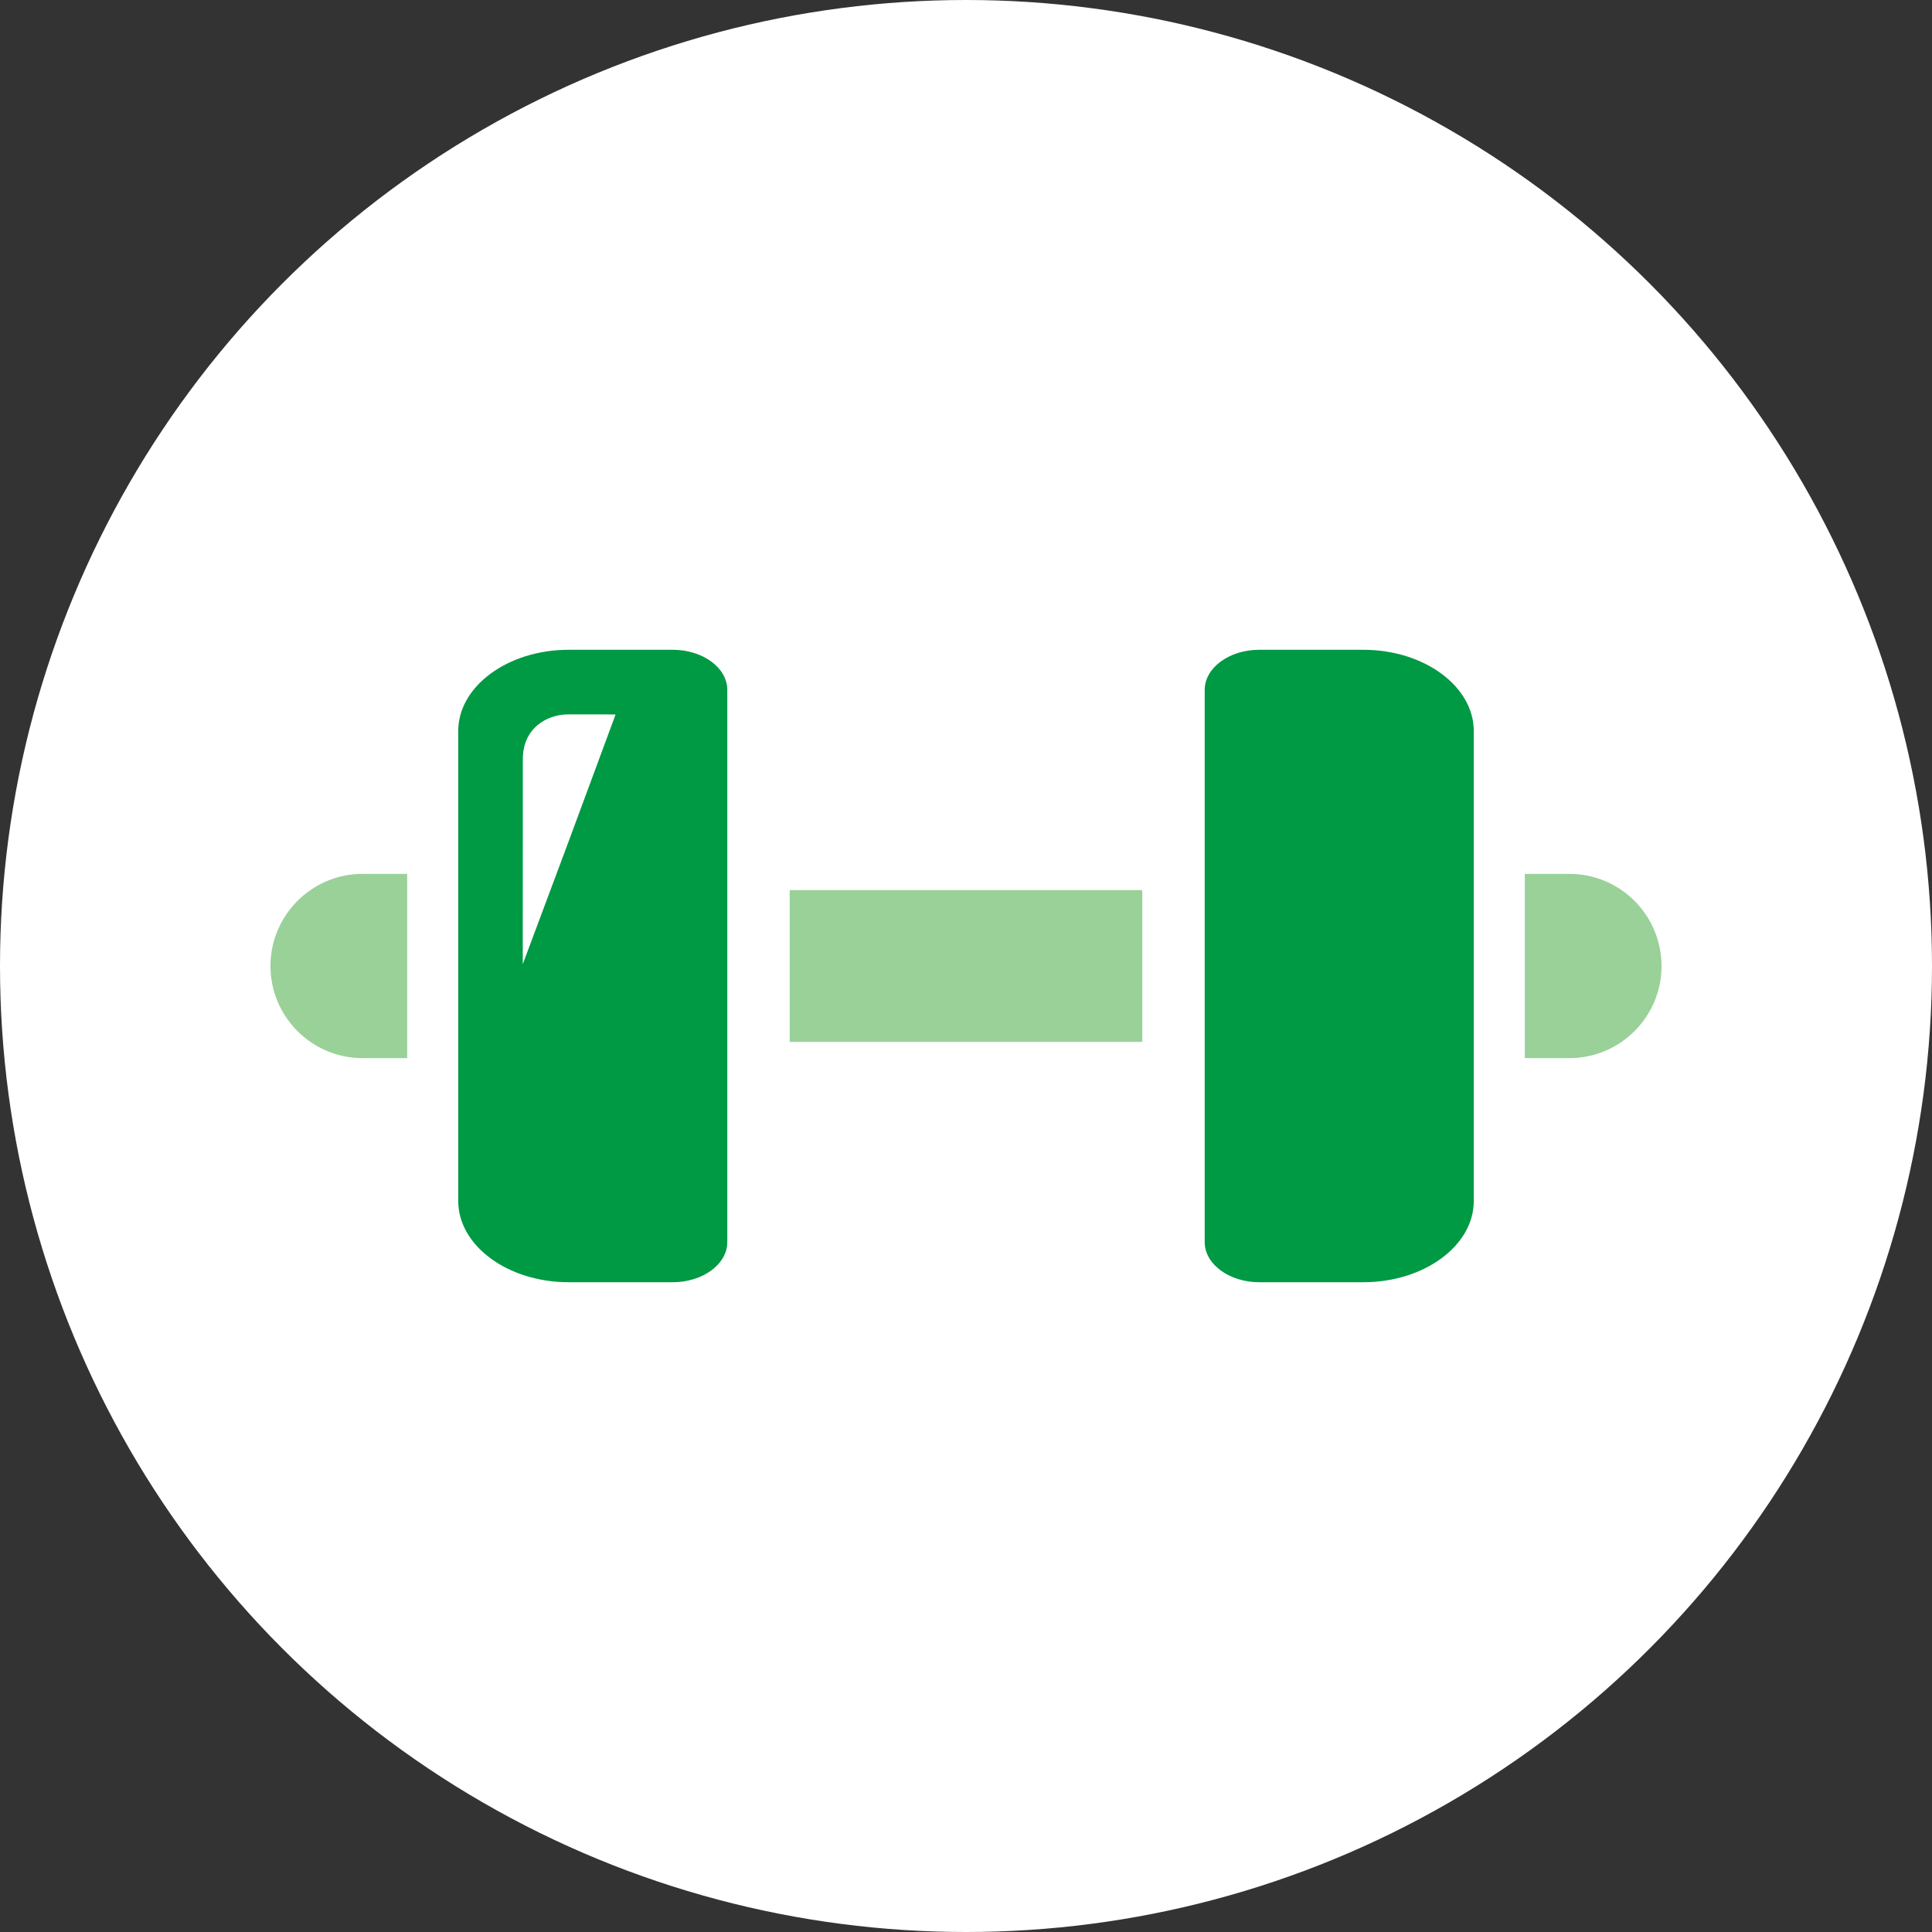
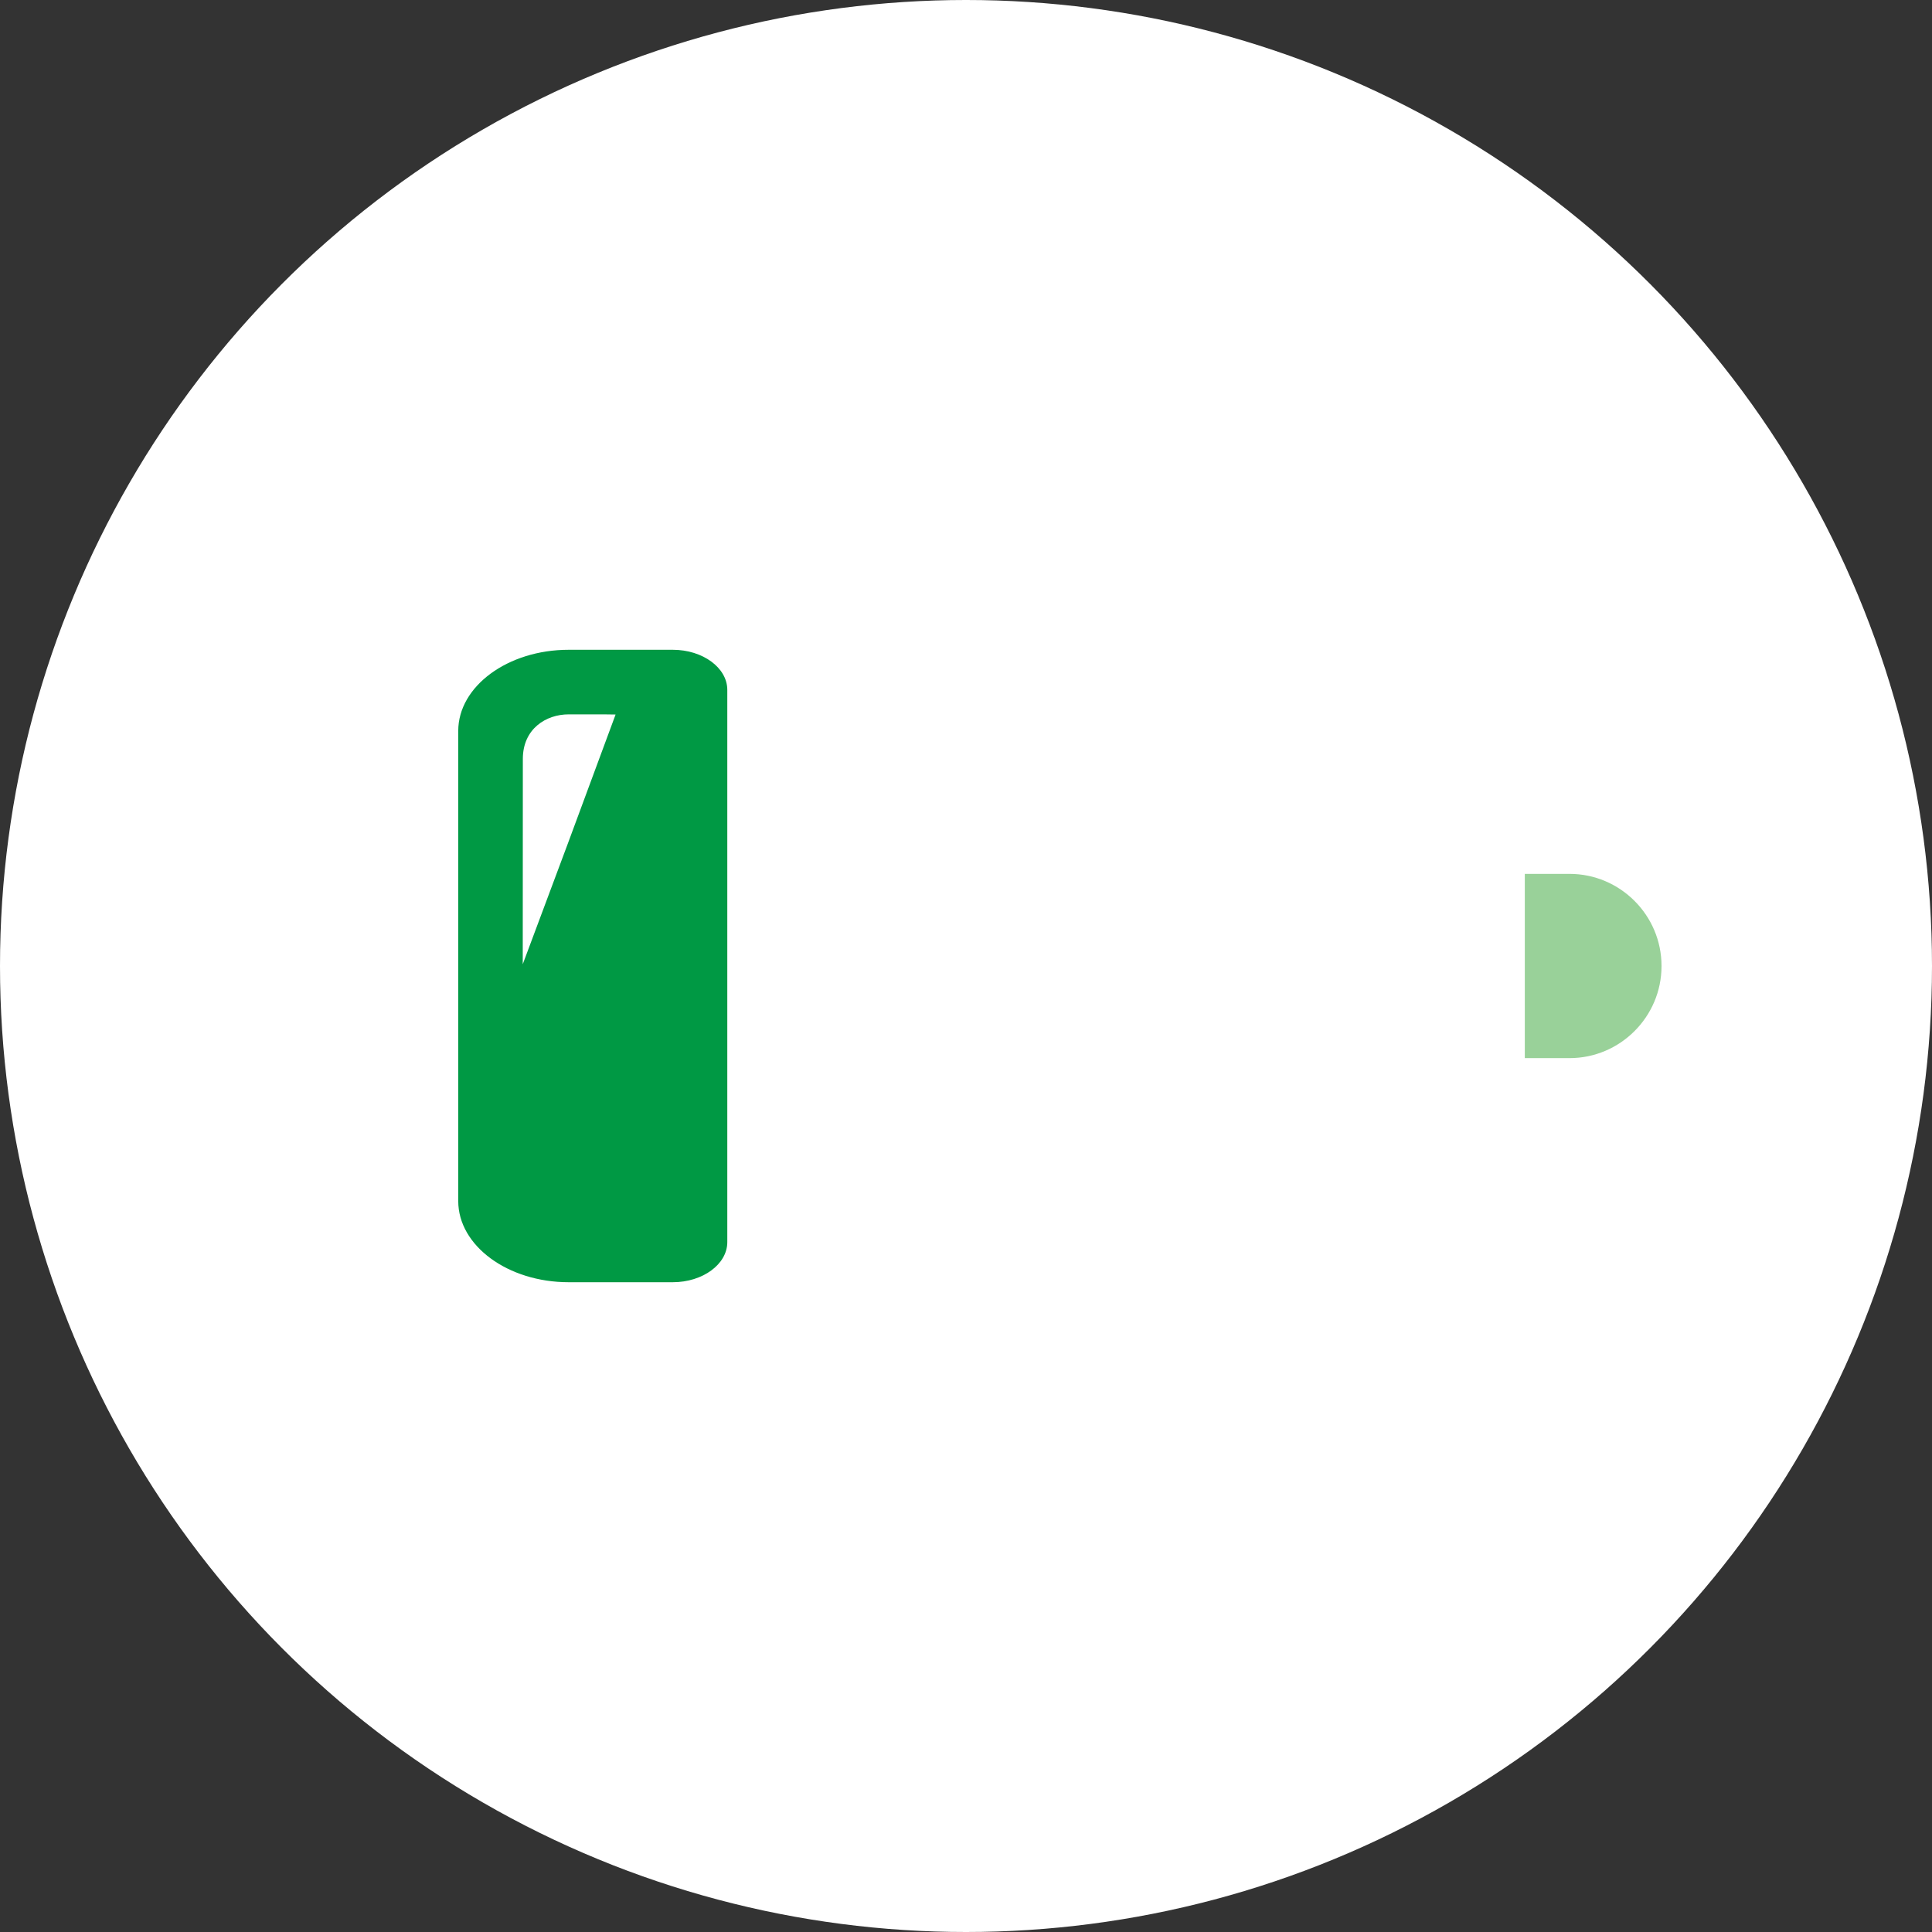
<svg xmlns="http://www.w3.org/2000/svg" width="150" height="150" viewBox="0 0 150 150" fill="none">
  <rect x="0" y="0" width="150" height="150" fill="#333333" stroke="none" />
  <circle cx="75" cy="75" r="75" fill="white" />
-   <path d="M61.347 69.109V69.109H61.313V80.891H88.687V69.109H61.597L61.347 69.109Z" fill="#99D199" />
  <path d="M52.24 50.449H44.144C39.429 50.449 35.578 53.285 35.578 56.749V93.251C35.578 96.716 39.429 99.551 44.144 99.551H52.24C54.56 99.551 56.467 98.154 56.467 96.439V53.561C56.467 51.846 54.56 50.449 52.24 50.449ZM40.586 74.862L40.593 58.924C40.593 56.573 42.407 55.463 44.144 55.463H46.875L47.794 55.475L44.076 65.522L40.586 74.862Z" fill="#009944" />
-   <path d="M105.856 50.449H97.76C95.44 50.449 93.533 51.846 93.533 53.561V96.439C93.533 98.154 95.44 99.551 97.76 99.551H105.856C110.571 99.551 114.422 96.716 114.422 93.251V56.749C114.422 53.285 110.571 50.449 105.856 50.449Z" fill="#009944" />
-   <path d="M21 74.991V75.01C21 78.941 24.212 82.153 28.144 82.153H31.614V67.847H28.144C24.212 67.847 21 71.059 21 74.991Z" fill="#99D199" />
  <path d="M121.856 67.847H118.386V82.153H121.856C125.788 82.153 129 78.941 129 75.01V74.991C129 71.059 125.788 67.847 121.856 67.847Z" fill="#99D199" />
</svg>